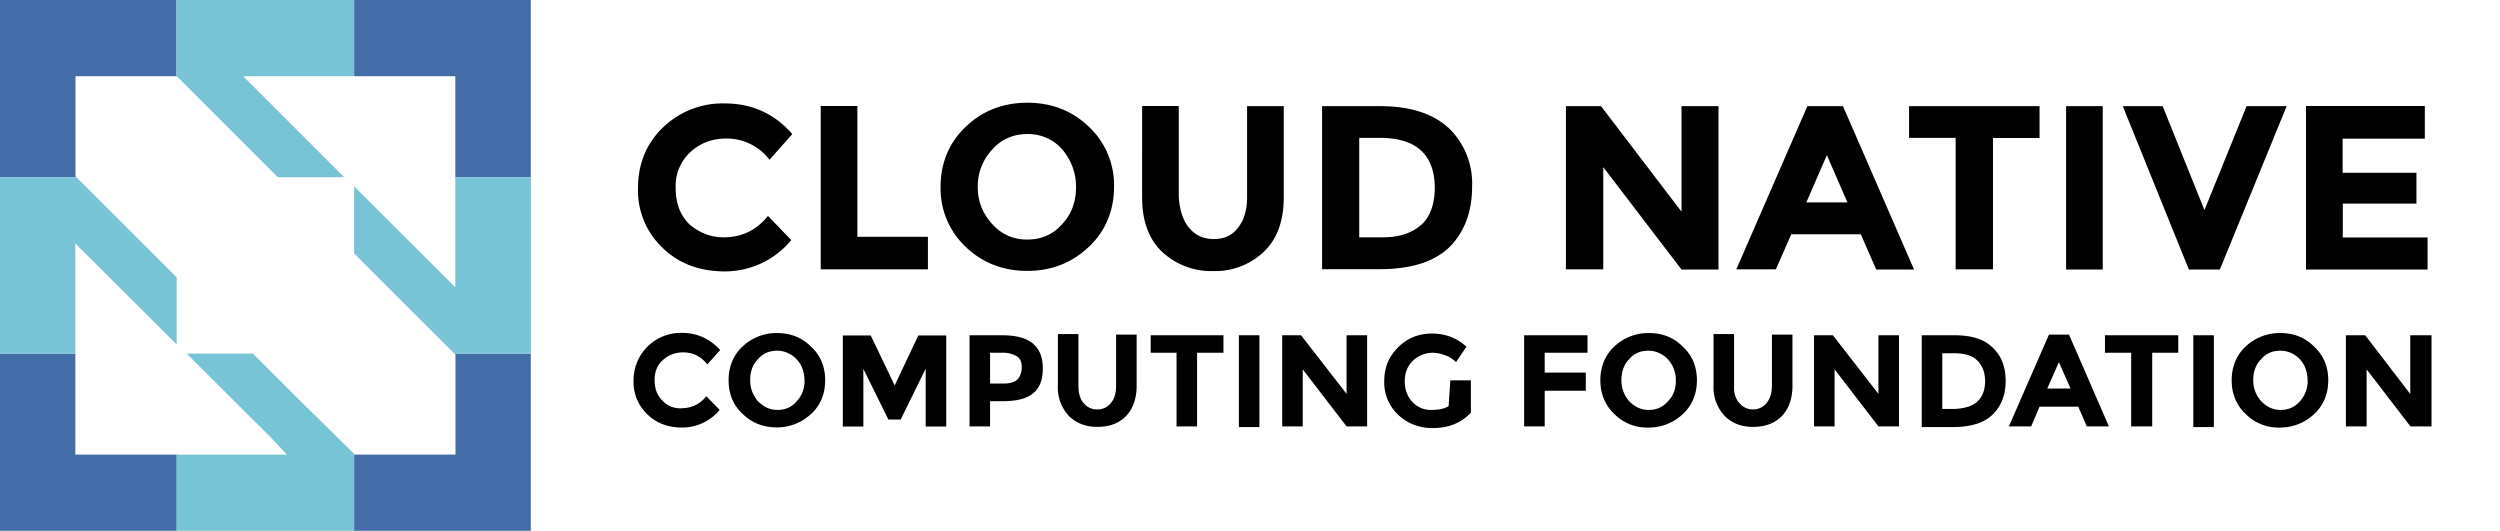
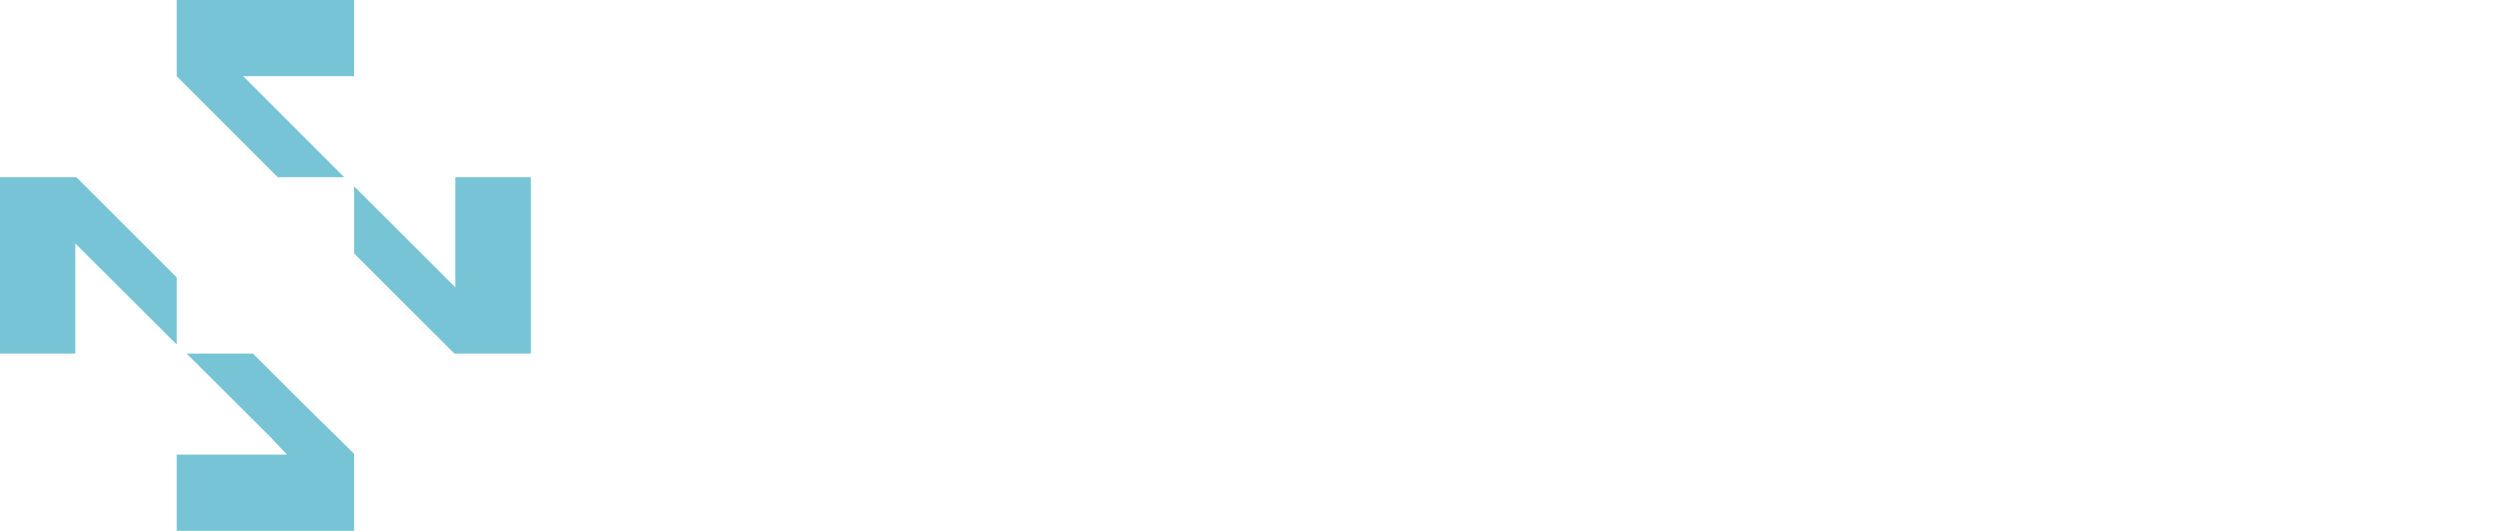
<svg xmlns="http://www.w3.org/2000/svg" viewBox="0 0 146 31">
  <g fill="none">
-     <path fill="#000" d="M42.25 13.86c1.07 0 1.92-.41 2.6-1.25l1.36 1.41a5.02 5.02 0 0 1-3.86 1.83c-1.5 0-2.7-.45-3.66-1.38a4.6 4.6 0 0 1-1.43-3.5c0-1.4.49-2.6 1.46-3.53a5.02 5.02 0 0 1 3.6-1.4c1.59 0 2.92.6 3.95 1.79l-1.33 1.5a3.14 3.14 0 0 0-2.52-1.24c-.81 0-1.5.25-2.08.77a2.68 2.68 0 0 0-.88 2.11c0 .9.26 1.6.82 2.15.55.45 1.2.74 1.97.74zm5.68 1.87V6.19h2.14v7.64h4.12v1.9h-6.26zm15.66-1.32c-.97.93-2.17 1.41-3.6 1.41s-2.63-.48-3.6-1.41a4.68 4.68 0 0 1-1.46-3.5c0-1.38.49-2.57 1.46-3.5C57.36 6.48 58.56 6 60 6s2.63.48 3.6 1.41a4.67 4.67 0 0 1 1.46 3.5c0 1.38-.49 2.57-1.46 3.5zm-.75-3.5c0-.83-.29-1.57-.8-2.18a2.63 2.63 0 0 0-2.05-.9c-.8 0-1.5.29-2.04.9a3.12 3.12 0 0 0-.85 2.18c0 .87.3 1.57.85 2.18.55.61 1.23.9 2.04.9s1.5-.29 2.04-.9c.56-.6.81-1.31.81-2.18zm6.59 2.37c.35.45.84.68 1.46.68s1.1-.23 1.42-.68c.36-.44.52-1.05.52-1.8V6.2h2.14v5.33c0 1.38-.39 2.44-1.17 3.18a4.11 4.11 0 0 1-2.95 1.12 4.2 4.2 0 0 1-2.98-1.12c-.78-.74-1.17-1.8-1.17-3.18V6.19h2.14v5.27c.04.77.23 1.38.59 1.83zm15.14-5.84a4.5 4.5 0 0 1 1.4 3.47c0 1.48-.46 2.66-1.33 3.53-.91.87-2.27 1.28-4.09 1.28h-3.34V6.2h3.4c1.72 0 3.05.42 3.96 1.25zm-1.55 5.68c.51-.48.77-1.22.77-2.15 0-.93-.26-1.67-.77-2.15-.52-.5-1.33-.77-2.44-.77h-1.2v5.81h1.36c.98 0 1.72-.25 2.27-.74zM98.19 6.2h2.17v9.54H98.2l-4.57-5.98v5.97h-2.18V6.2h2.05l4.7 6.16V6.2zm11.38 9.54l-.9-2.06h-4.06l-.9 2.05h-2.31l4.15-9.53h2.08l4.15 9.54h-2.2zm-2.88-6.68l-1.2 2.76h2.4l-1.2-2.76zm9.7-1v7.67h-2.18V8.05h-2.72V6.2h7.62v1.86h-2.73zm4.27-1.86h2.14v9.54h-2.14V6.19zm8.08 6.07l2.46-6.07h2.34l-3.9 9.54h-1.81l-3.86-9.54h2.33l2.44 6.07zm12.87-6.07v1.9h-4.8v1.99h4.31v1.8h-4.3v1.98h4.95v1.87h-7.1V6.19h6.94zM39.79 23.84c.58 0 1.07-.22 1.46-.7l.78.8a2.86 2.86 0 0 1-2.18 1.03c-.84 0-1.52-.26-2.04-.77a2.58 2.58 0 0 1-.81-1.96 2.76 2.76 0 0 1 2.82-2.8c.88 0 1.62.33 2.24 1l-.75.84c-.39-.48-.84-.7-1.42-.7-.46 0-.85.15-1.17.44-.33.29-.49.67-.49 1.19 0 .51.16.9.46 1.19.29.32.68.45 1.1.45zm7.59.32a2.89 2.89 0 0 1-2.01.8c-.78 0-1.46-.25-2.01-.8-.55-.5-.81-1.18-.81-1.95s.26-1.45.8-1.96a2.89 2.89 0 0 1 2.02-.8c.78 0 1.46.25 2 .8.56.51.82 1.19.82 1.96s-.26 1.44-.81 1.96zm-.4-1.95c0-.48-.15-.9-.45-1.22a1.56 1.56 0 0 0-1.13-.51c-.45 0-.84.15-1.14.5-.32.33-.45.75-.45 1.23s.16.86.45 1.22c.33.32.68.51 1.14.51.45 0 .84-.16 1.13-.51.3-.32.46-.74.46-1.22zm7.08-.68L52.6 24.5h-.72l-1.46-2.96v3.37h-1.2v-5.32h1.63l1.4 2.92 1.38-2.92h1.63v5.32h-1.2v-3.37zm6.25-1.47c.4.32.59.8.59 1.47s-.2 1.16-.58 1.45c-.4.32-.98.45-1.79.45h-.71v1.47h-1.2v-5.32h1.91c.81 0 1.4.16 1.79.48zm-.87 2.08c.13-.16.23-.38.23-.7 0-.32-.1-.52-.3-.64a1.6 1.6 0 0 0-.87-.2h-.68v1.8h.8c.4 0 .66-.1.82-.26zm3.83 1.38a.99.99 0 0 0 .8.39.99.99 0 0 0 .82-.39c.2-.25.29-.57.29-1.02v-2.96h1.2v2.99c0 .77-.23 1.38-.65 1.8-.42.41-.97.6-1.65.6-.68 0-1.23-.22-1.66-.64a2.44 2.44 0 0 1-.64-1.8v-2.98h1.2v3.02c0 .42.1.77.29 1zm6.64-2.92v4.3h-1.2v-4.3H67.2v-1.02h4.25v1.02H69.9zm2.44-1.02h1.2v5.36h-1.2v-5.36zm6.29 0h1.2v5.32h-1.2l-2.56-3.33v3.33h-1.2v-5.32h1.1L78.64 23v-3.43zm6.06 2.63h1.2v1.89c-.55.58-1.26.9-2.24.9-.77 0-1.46-.26-2-.77a2.58 2.58 0 0 1-.82-1.96c0-.8.26-1.44.81-1.99.55-.54 1.2-.8 1.98-.8s1.46.26 2.01.77l-.61.9a1.57 1.57 0 0 0-.69-.42 2.12 2.12 0 0 0-.64-.13c-.46 0-.85.16-1.17.45-.33.32-.49.7-.49 1.22 0 .51.16.9.46 1.22.29.29.64.45 1.07.45.42 0 .77-.06 1.03-.22l.1-1.51zm8.01-2.63v1.02h-2.5v1.16h2.4v1.06h-2.4v2.08h-1.2v-5.32h3.7zm5.58 4.59a2.89 2.89 0 0 1-2.01.8 2.7 2.7 0 0 1-2.01-.8c-.55-.52-.81-1.2-.81-1.96s.26-1.45.8-1.96a2.89 2.89 0 0 1 2.02-.8c.8 0 1.46.25 2 .8.56.51.82 1.19.82 1.96s-.26 1.44-.81 1.96zm-.42-1.96c0-.48-.17-.9-.46-1.22a1.56 1.56 0 0 0-1.13-.51c-.46 0-.85.15-1.14.5-.32.33-.45.75-.45 1.23s.16.86.45 1.22c.33.32.68.51 1.14.51.45 0 .84-.16 1.13-.51.33-.32.46-.74.46-1.22zm3.7 1.31a.99.99 0 0 0 .8.39.99.99 0 0 0 .81-.39c.2-.25.3-.57.3-1.02v-2.96h1.2v2.99c0 .77-.23 1.38-.65 1.8-.42.41-.97.6-1.66.6s-1.23-.22-1.65-.64a2.44 2.44 0 0 1-.65-1.8v-2.98h1.2v3.02c-.03.42.1.77.3 1zm8.13-3.94h1.2v5.32h-1.2l-2.56-3.33v3.33h-1.2v-5.32h1.1L109.7 23v-3.43zm6.65.7c.52.48.78 1.12.78 1.96 0 .83-.26 1.48-.75 1.96-.48.48-1.26.74-2.3.74h-1.85v-5.36h1.92c.97 0 1.71.22 2.2.7zm-.88 3.18c.3-.29.46-.68.46-1.19 0-.51-.16-.93-.46-1.22-.29-.29-.74-.42-1.36-.42h-.68v3.25h.78c.55-.04.97-.16 1.26-.42zm6.4 1.44l-.5-1.15h-2.26l-.49 1.15h-1.3l2.34-5.36h1.17l2.33 5.36h-1.3zm-1.63-3.75l-.68 1.54h1.36l-.68-1.54zm5.45-.55v4.3h-1.23v-4.3h-1.53v-1.02h4.28v1.02h-1.52zm2.4-1.02h1.2v5.36h-1.2v-5.36zm7.07 4.59a2.89 2.89 0 0 1-2.01.8 2.7 2.7 0 0 1-2.01-.8c-.55-.52-.81-1.2-.81-1.96s.26-1.45.8-1.96a2.89 2.89 0 0 1 2.02-.8c.8 0 1.46.25 2 .8.56.51.82 1.19.82 1.96s-.26 1.44-.81 1.96zm-.4-1.96c0-.48-.15-.9-.44-1.22a1.56 1.56 0 0 0-1.14-.51c-.45 0-.84.15-1.13.5-.33.33-.46.75-.46 1.23s.16.86.46 1.22c.32.32.68.51 1.13.51.45 0 .84-.16 1.14-.51.29-.32.45-.74.45-1.22zm6-2.63H142v5.32h-1.23l-2.56-3.33v3.33H137v-5.32h1.13l2.63 3.43v-3.43z" />
-     <path fill="#446CA9" d="M4.4 20.65H0V31h10.32v-4.45H4.4v-5.9zm22.2.05v5.85h-5.92v-.05V31H31V20.65h-4.46l.05.05zM0 10.35h4.46l-.05-.05V4.45h5.9V0H0v10.35zM20.68 0v4.45h5.91v5.9H31V0H20.68z" />
    <path fill="#76C4D5" d="M20.1 10.35l-5.9-5.9h6.48V0H10.32v4.45l5.9 5.9h3.88zm-5.33 10.3H10.9l4.9 4.88.96 1.02h-6.44V31h10.36v-4.5l-2.95-2.9-2.96-2.95zm11.82-10.3v6.43l-1.01-1.01-4.9-4.89v3.92l2.9 2.9 2.96 2.95H31v-10.3h-4.4zM10.32 16.2l-5.86-5.85H0v10.3h4.4v-6.43l5.92 5.9V16.2z" />
  </g>
</svg>